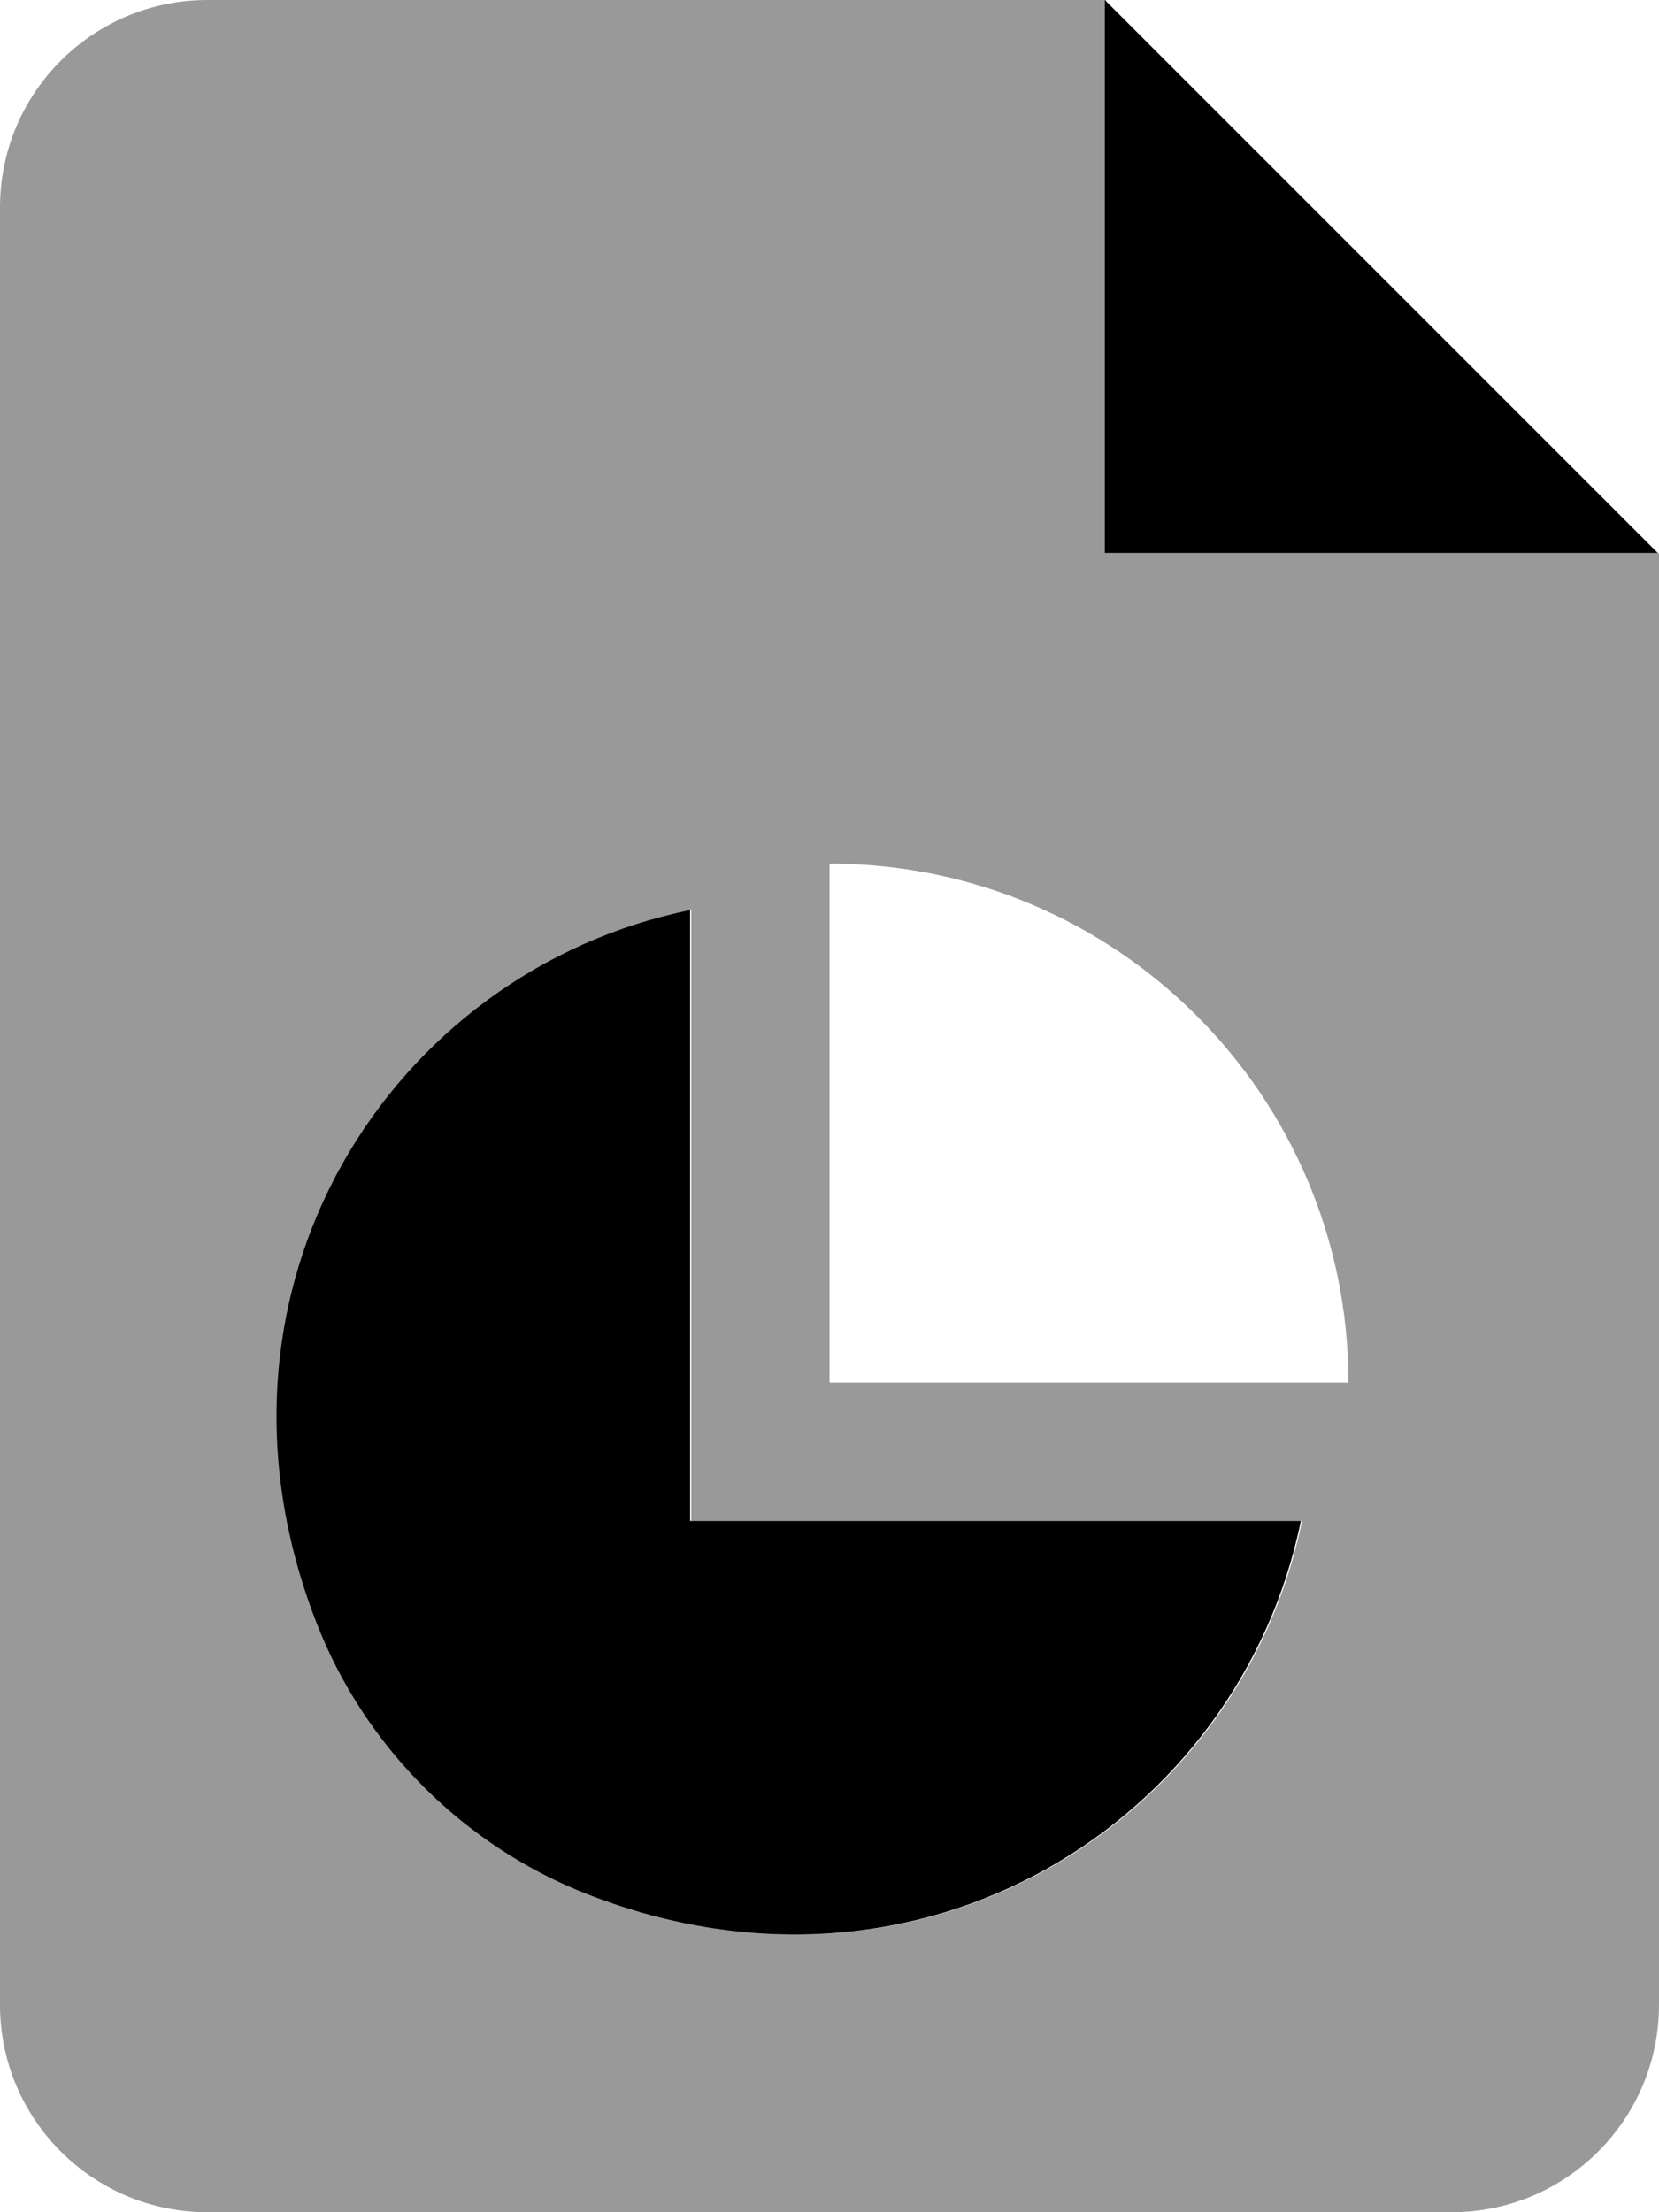
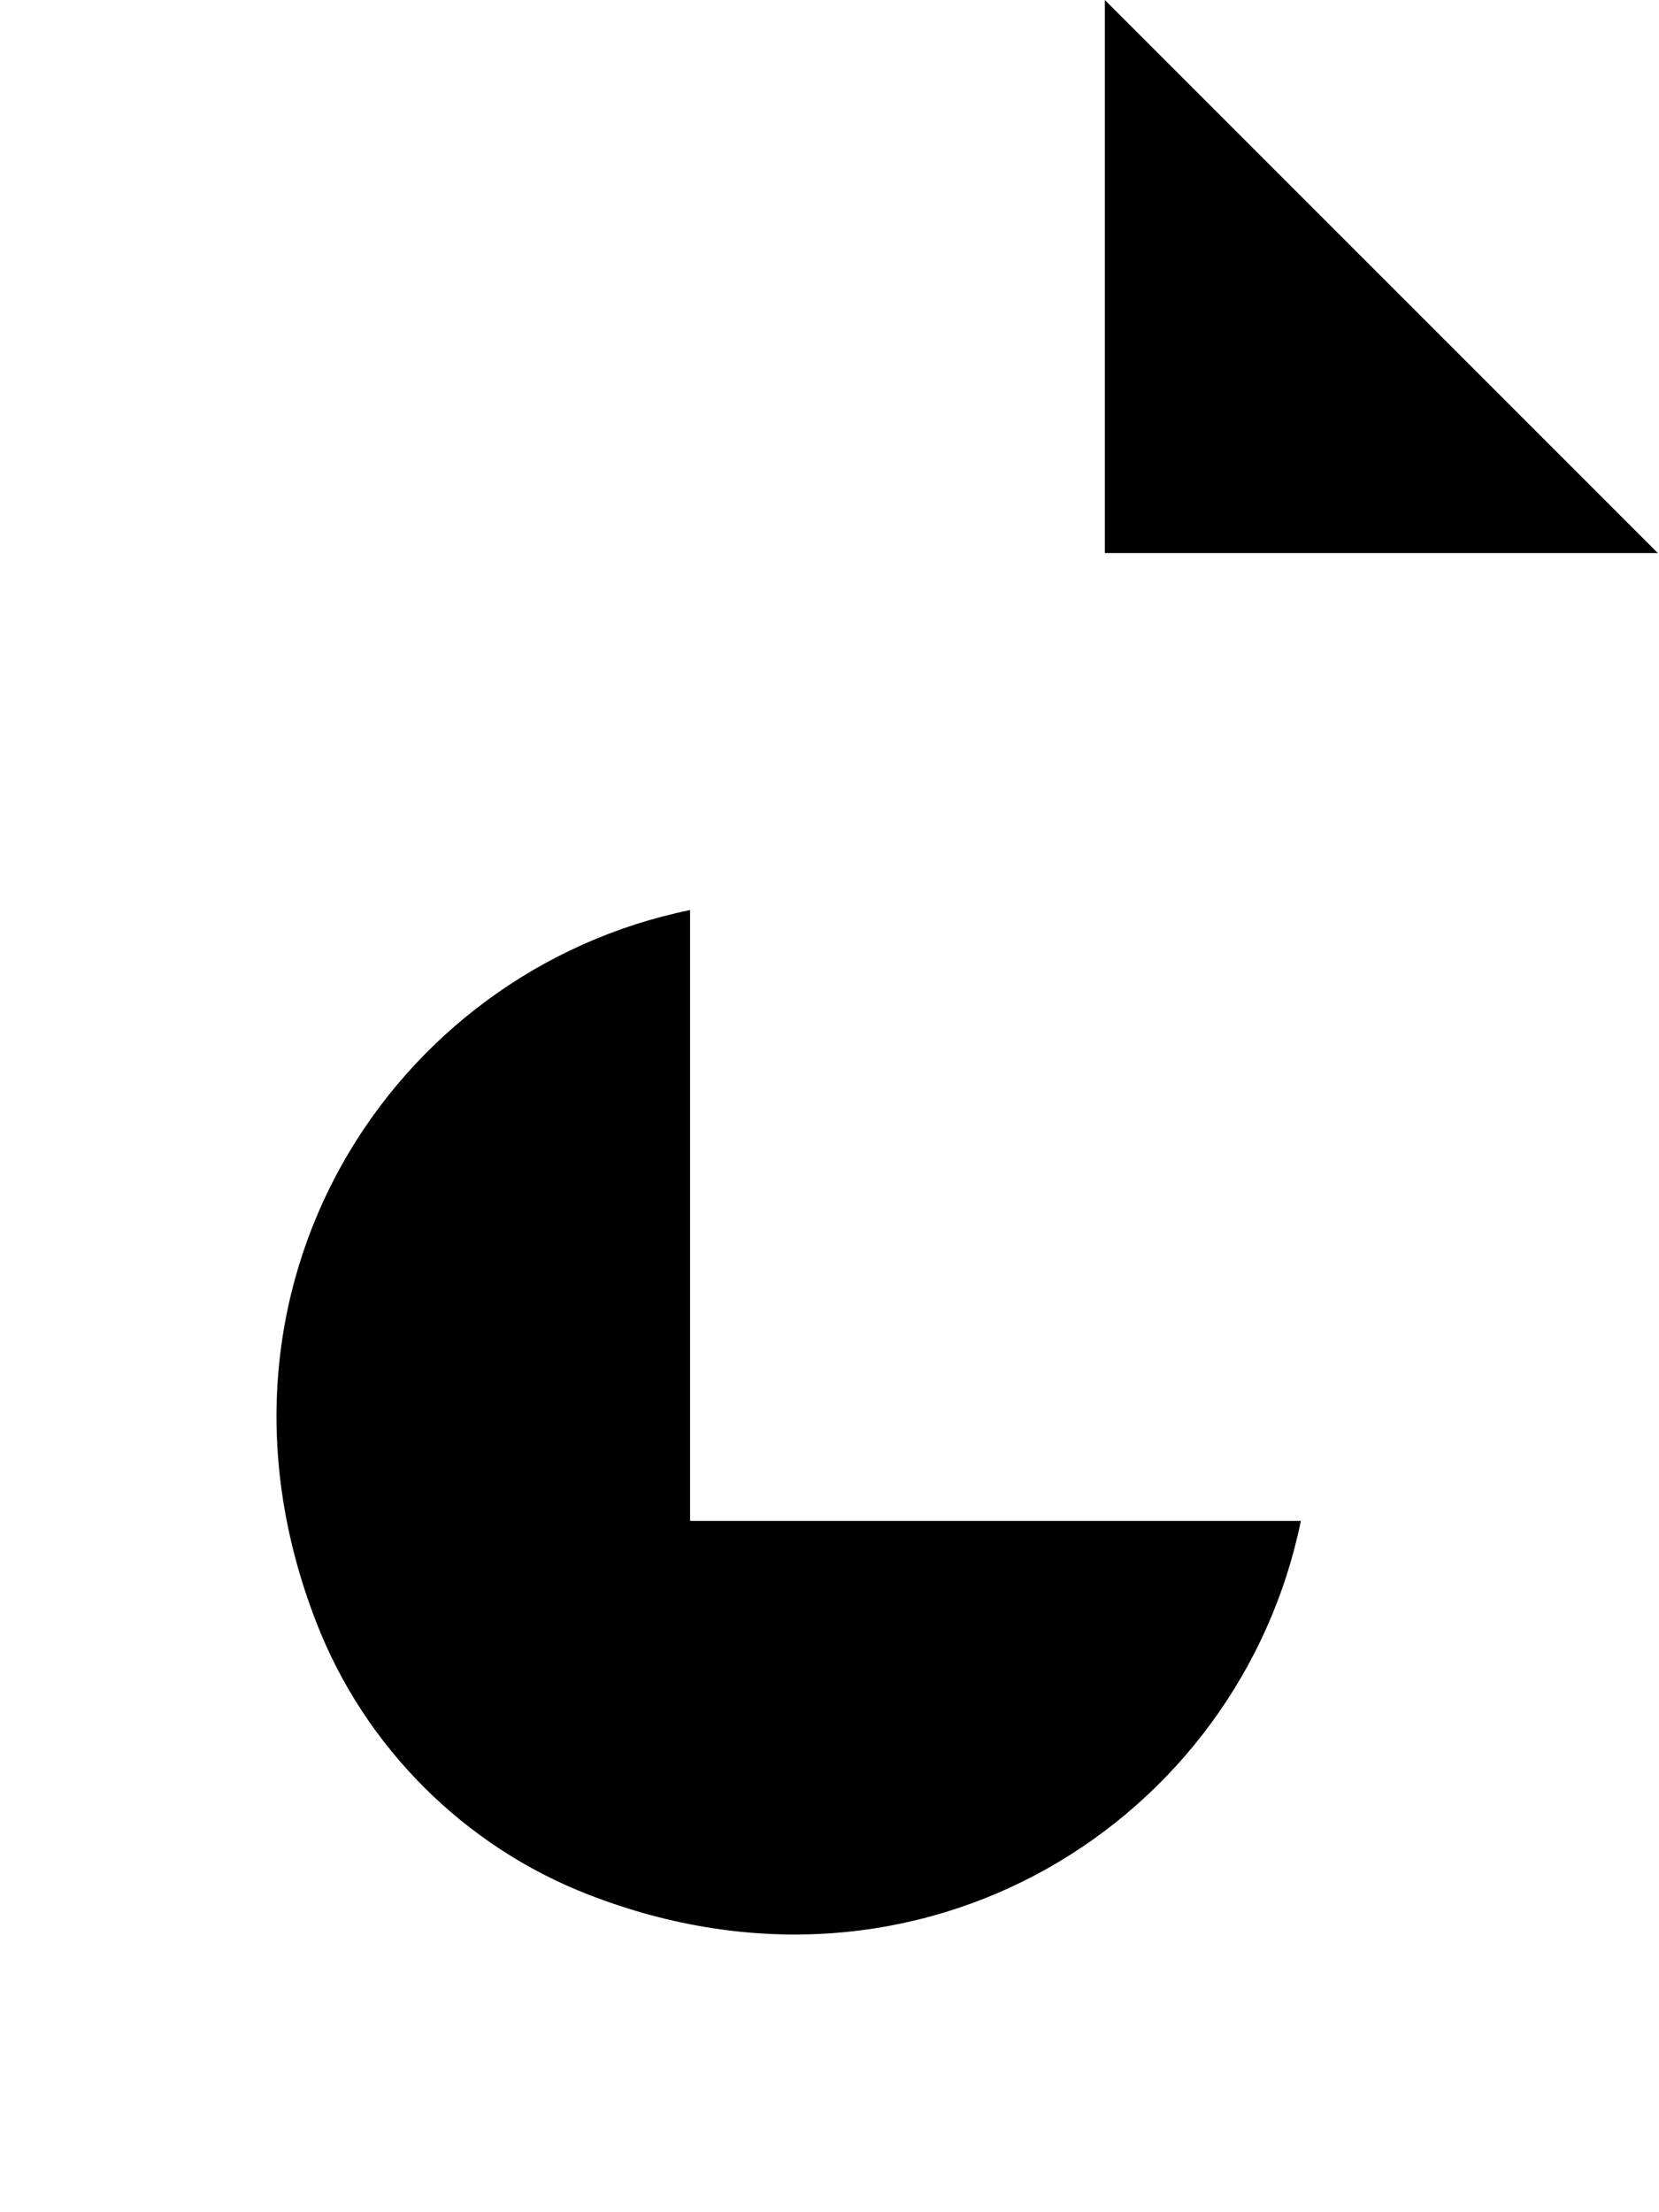
<svg xmlns="http://www.w3.org/2000/svg" viewBox="0 0 384 512">
  <defs>
    <style>.fa-secondary{opacity:.4}</style>
  </defs>
-   <path d="M256 128V0H48C21.49 0 0 21.492 0 48V464C0 490.508 21.49 512 48 512H336C362.51 512 384 490.508 384 464V128H256ZM136.5 438.5C107.75 427.375 84.625 404.25 73.5 375.5C43.375 298.125 90.875 224.75 160 210.625V352H301.375C287.25 421.125 213.875 468.625 136.5 438.5ZM192 320V199.875C258.375 199.875 312.125 253.625 312.125 320H192Z" class="fa-secondary" />
  <path d="M159.728 210.625C90.603 224.75 43.103 298.125 73.228 375.5C84.353 404.25 107.478 427.375 136.228 438.5C213.603 468.625 286.978 421.125 301.103 352H159.728V210.625ZM255.728 0V128H383.728L255.728 0Z" class="fa-primary" />
</svg>